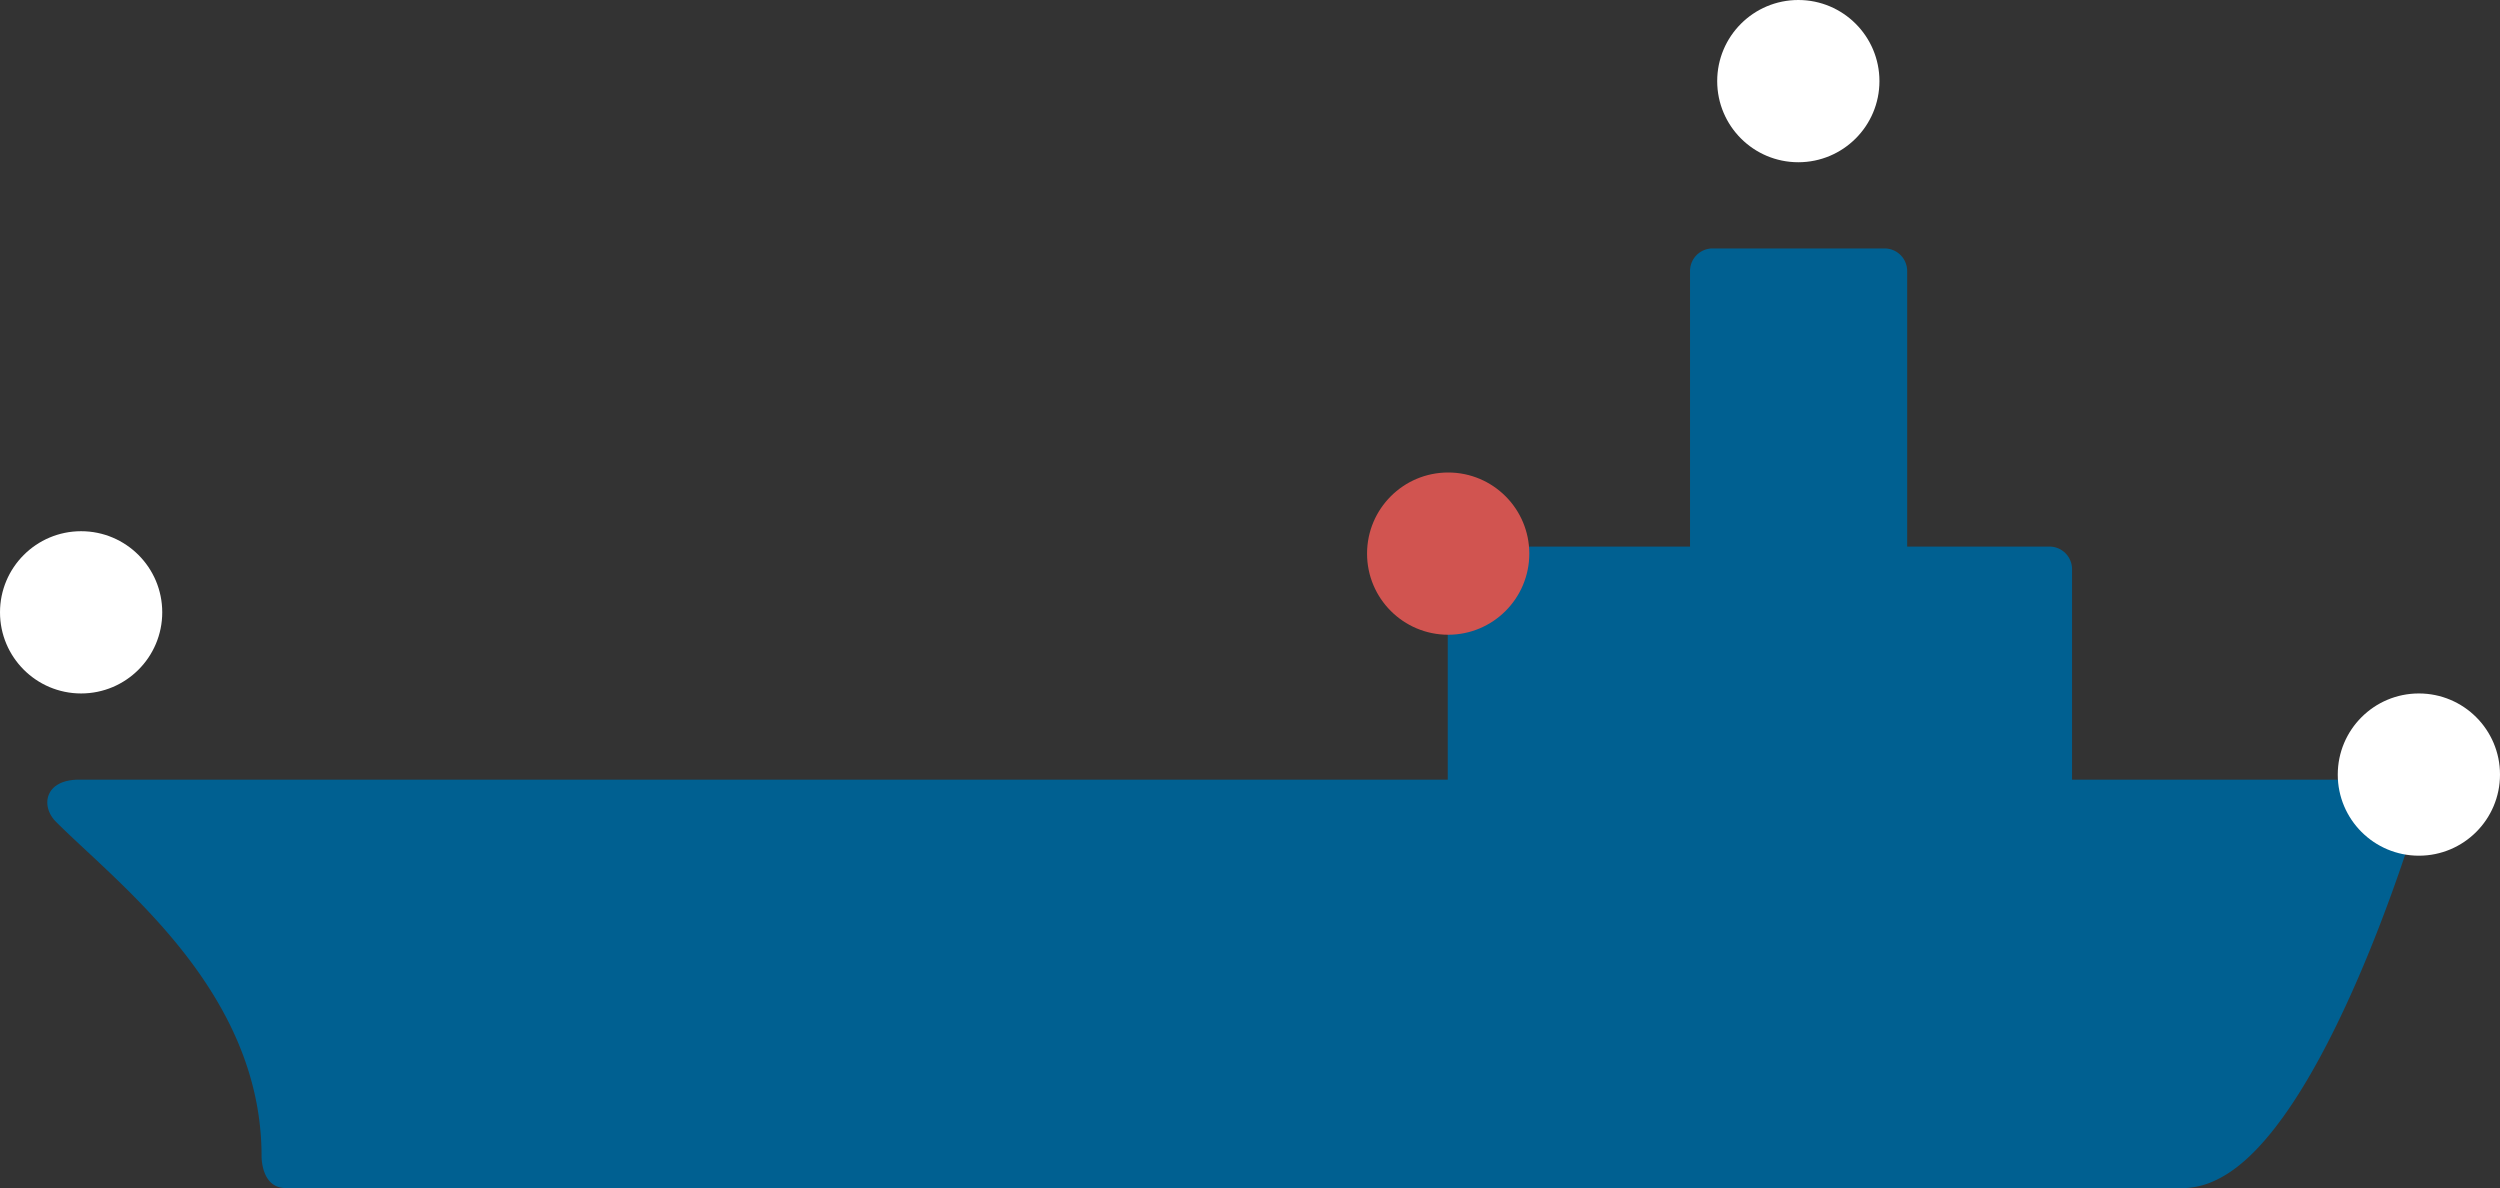
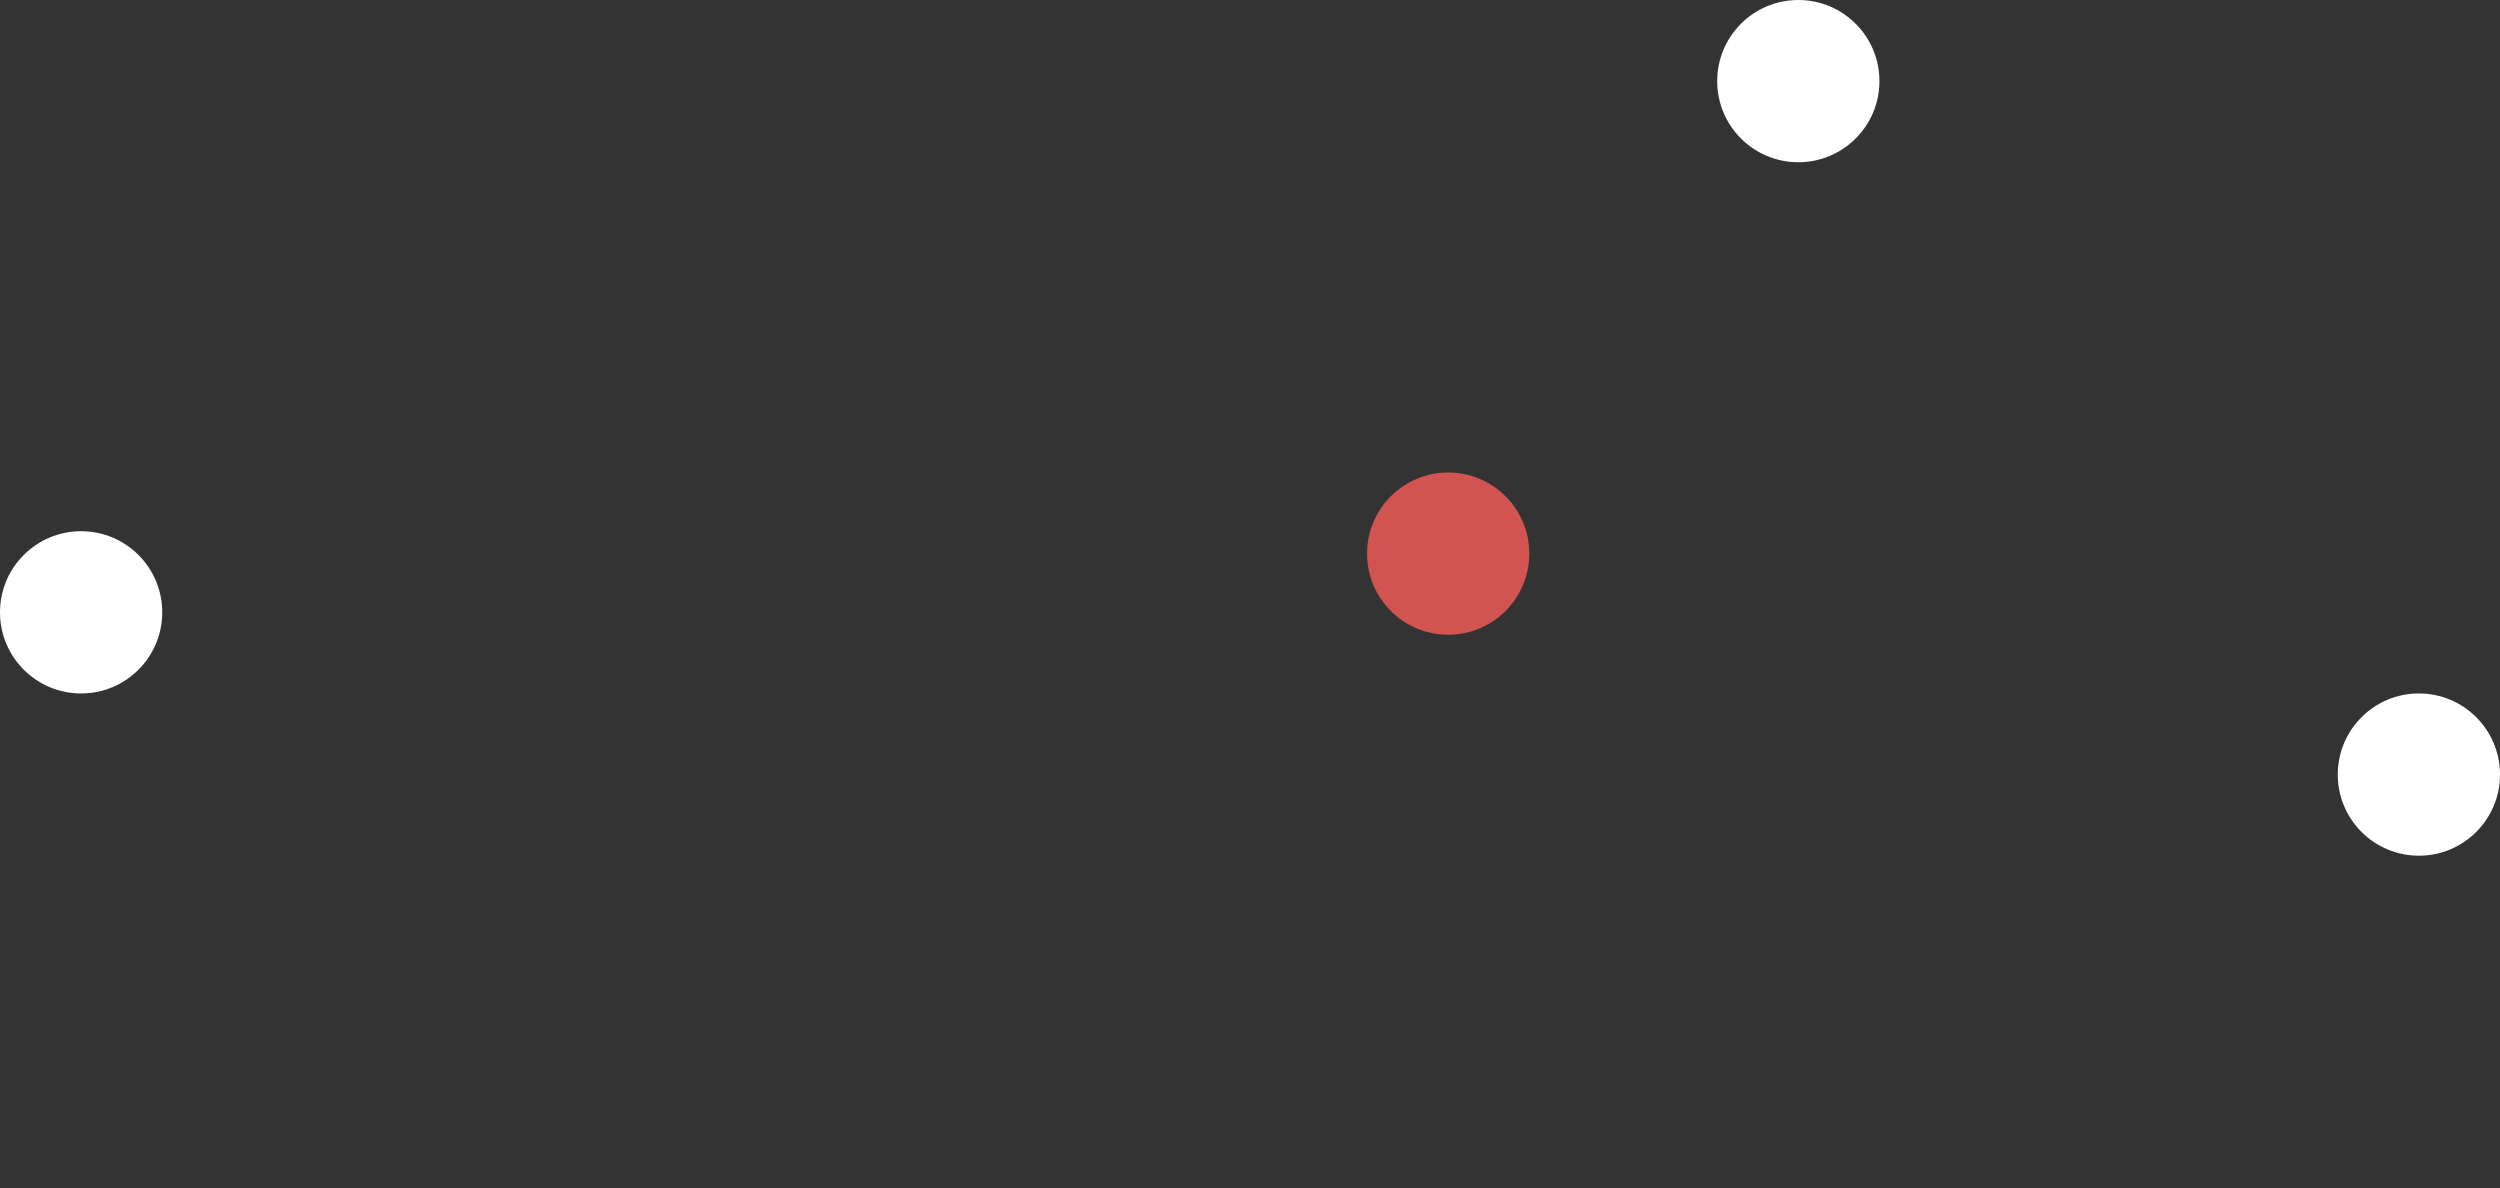
<svg xmlns="http://www.w3.org/2000/svg" width="112.455" height="53.44" viewBox="0 0 112.455 53.44">
  <rect x="0" y="0" width="112.455" height="53.44" fill="#333333" stroke="none" />
  <g transform="translate(-883.754 -4753.078)">
-     <path data-name="パス 692" d="M886.269 4790.041c2.853 2.853 9.251 7.624 9.251 15.043 0 0-.028 1.434 1.083 1.434h85.482a3.559 3.559 0 001.393-.38c4.839-2.312 8.941-16.1 8.941-16.1.4-1.231-.072-1.89-1.042-1.89h-14.418v-9.467a1.017 1.017 0 00-1.017-1.017h-6.4v-12.394a1.017 1.017 0 00-1.017-1.017h-7.734a1.016 1.016 0 00-1.016 1.017v12.394h-9.882a1.016 1.016 0 00-1.016 1.017v9.467h-61.566c-1.563.003-1.734 1.201-1.042 1.893z" fill="#006091" />
    <circle data-name="楕円形 11" cx="3.649" cy="3.649" r="3.649" transform="translate(945.247 4774.332)" fill="#d15450" />
    <circle data-name="楕円形 12" cx="3.649" cy="3.649" r="3.649" transform="translate(988.911 4784.271)" fill="#fff" />
    <circle data-name="楕円形 13" cx="3.649" cy="3.649" r="3.649" transform="translate(883.754 4776.973)" fill="#fff" />
    <circle data-name="楕円形 14" cx="3.649" cy="3.649" r="3.649" transform="translate(960.997 4753.078)" fill="#fff" />
  </g>
</svg>